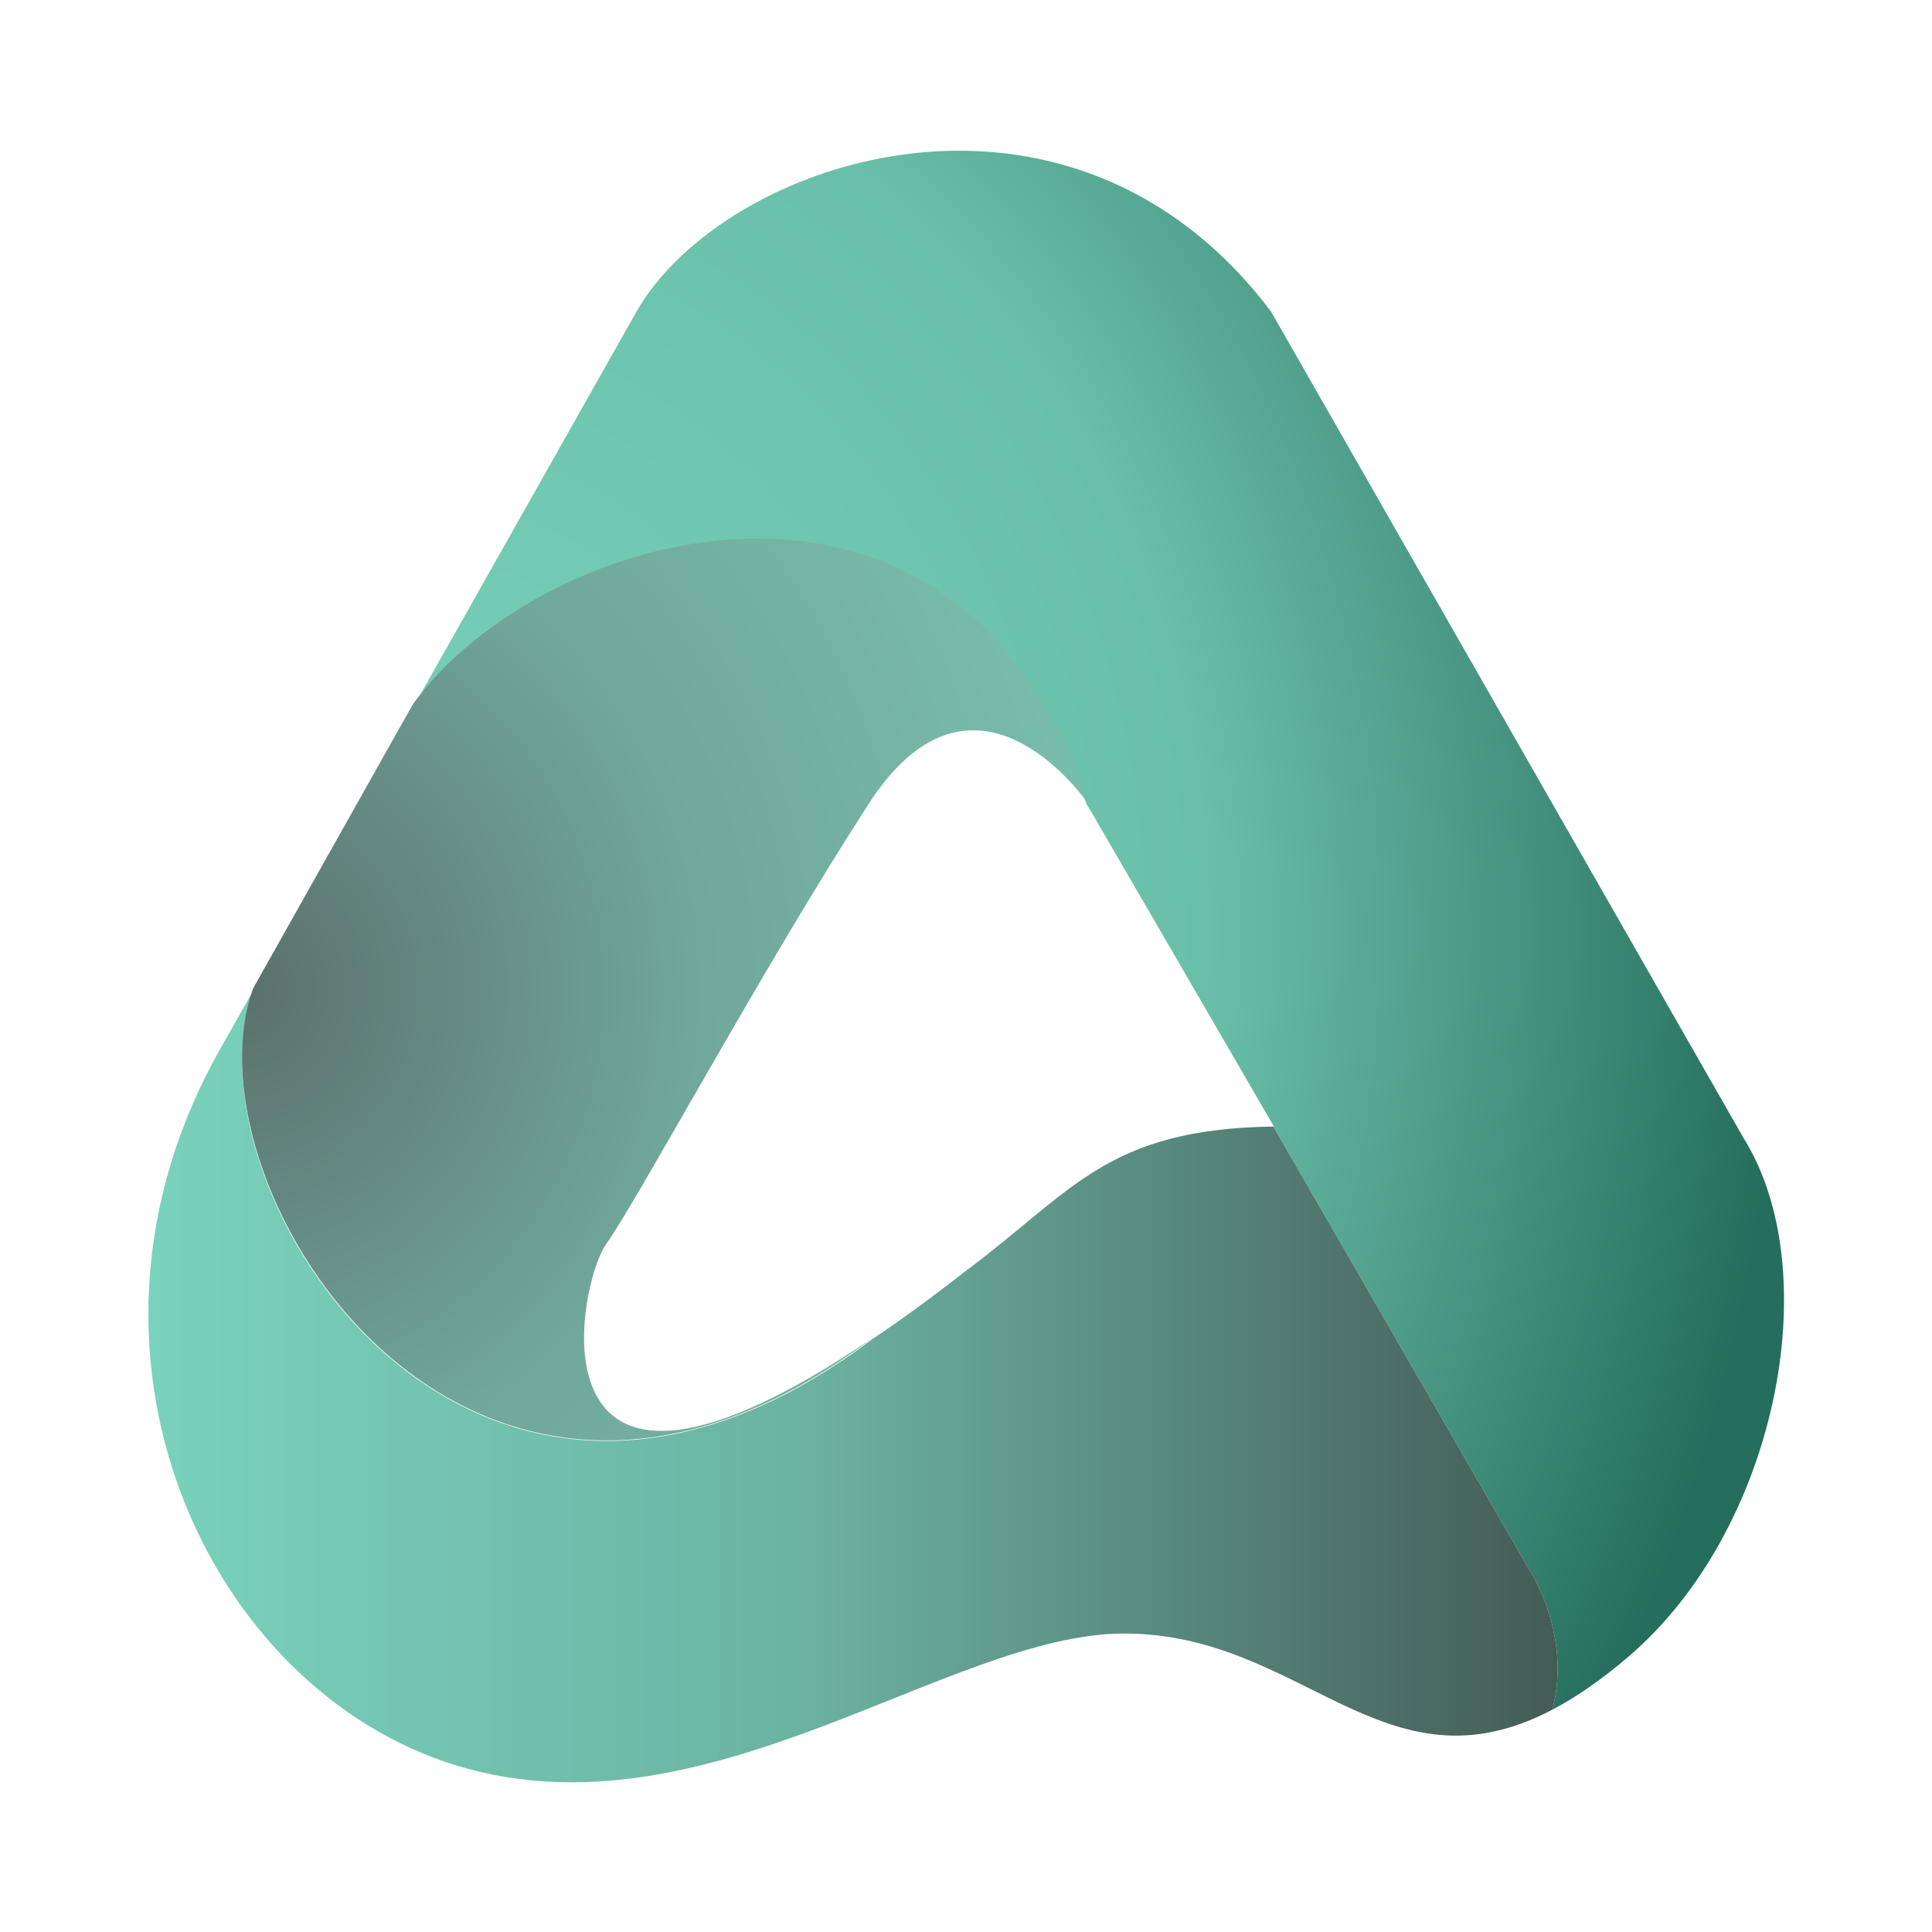
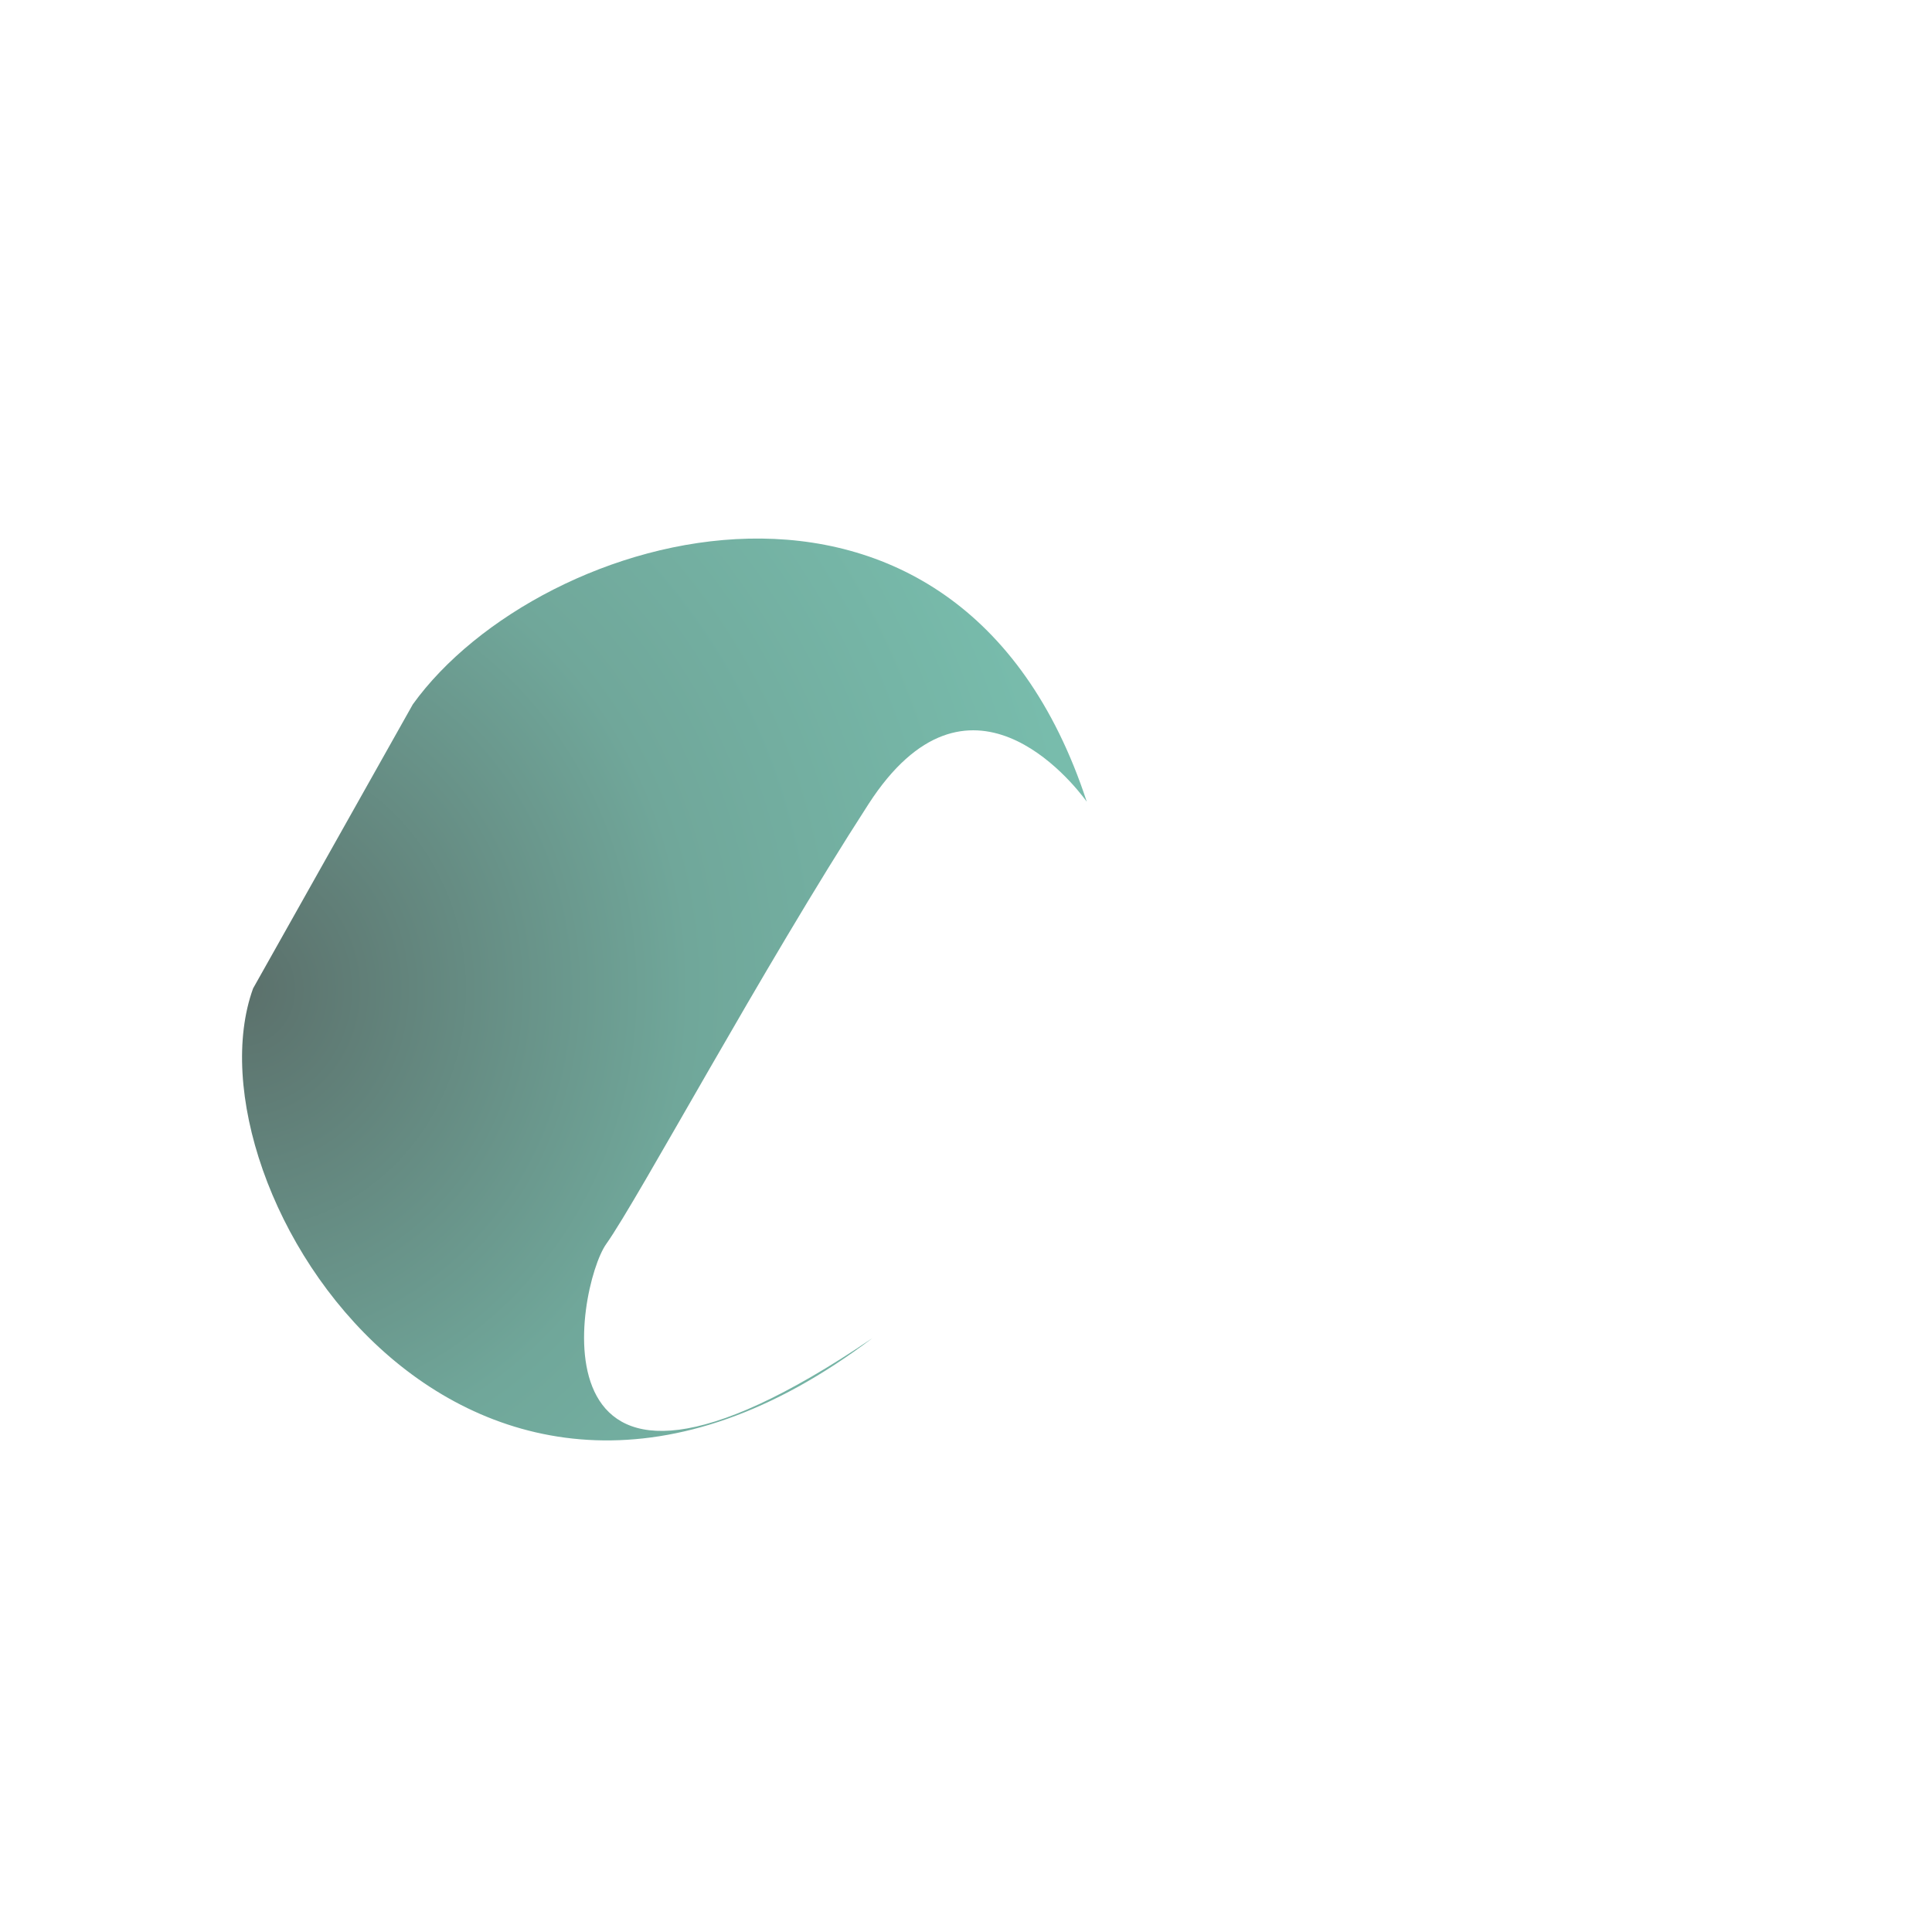
<svg xmlns="http://www.w3.org/2000/svg" width="100%" height="100%" viewBox="0 0 500 500" version="1.1" xml:space="preserve" style="fill-rule:evenodd;clip-rule:evenodd;stroke-linejoin:round;stroke-miterlimit:2;">
  <g transform="matrix(2.15,0,0,2.15,-175.044,-821.6)">
-     <path d="M234.69,517.745L234.76,517.743L212.445,479.296L212.23,479.009C196.628,431.639 146.397,446.176 131.107,467.343L158.033,419.646C168.471,401.344 209.971,387.257 234.412,419.646L291.28,519.108C301.408,535.287 295.286,566.275 277.472,581.523C274.161,584.357 271.116,586.449 268.276,587.936C270.712,578.731 265.368,570.864 265.368,570.864L234.69,517.745Z" style="fill:url(#_Radial1);" />
-     <path d="M268.276,587.936C248.101,598.533 238.256,578.77 216.743,578.77C195.561,578.77 166.509,603.765 136.485,594.692C106.462,585.618 87.146,544.841 108.007,508.262L111.881,501.399C103.222,525.291 137.932,579.908 186.436,543.321C189.879,541.018 193.625,538.284 197.719,535.084C210.547,525.551 214.586,518.03 234.69,517.745L265.368,570.864C265.368,570.864 270.712,578.731 268.276,587.936Z" style="fill:url(#_Linear2);" />
    <g transform="matrix(1,0,0,1.004,-1.13687e-13,-2.288)">
      <path d="M131.107,467.343L111.881,501.399C103.216,525.284 137.93,579.914 186.436,543.321C144.277,571.858 150.778,537.108 154.386,532.045C158.287,526.57 173.057,499.192 185.962,479.296C197.931,460.846 210.477,476.617 212.23,479.009C196.627,431.637 146.393,446.178 131.107,467.343Z" style="fill:url(#_Radial3);" />
    </g>
  </g>
  <defs>
    <radialGradient id="_Radial1" cx="0" cy="0" r="1" gradientUnits="userSpaceOnUse" gradientTransform="matrix(165.055,0,0,187.653,131.107,494.109)">
      <stop offset="0" style="stop-color:rgb(121,210,189);stop-opacity:1" />
      <stop offset="0.58" style="stop-color:rgb(105,191,170);stop-opacity:1" />
      <stop offset="0.8" style="stop-color:rgb(71,149,130);stop-opacity:1" />
      <stop offset="1" style="stop-color:rgb(37,109,92);stop-opacity:1" />
    </radialGradient>
    <linearGradient id="_Linear2" x1="0" y1="0" x2="1" y2="0" gradientUnits="userSpaceOnUse" gradientTransform="matrix(169.637,0,0,95.277,99.276,549.037)">
      <stop offset="0" style="stop-color:rgb(121,210,189);stop-opacity:1" />
      <stop offset="0.47" style="stop-color:rgb(107,178,161);stop-opacity:1" />
      <stop offset="1" style="stop-color:rgb(68,92,86);stop-opacity:1" />
    </linearGradient>
    <radialGradient id="_Radial3" cx="0" cy="0" r="1" gradientUnits="userSpaceOnUse" gradientTransform="matrix(101.678,0,0,108.128,110.552,501.527)">
      <stop offset="0" style="stop-color:rgb(91,112,107);stop-opacity:1" />
      <stop offset="0.53" style="stop-color:rgb(112,167,154);stop-opacity:1" />
      <stop offset="1" style="stop-color:rgb(120,188,172);stop-opacity:1" />
    </radialGradient>
  </defs>
</svg>